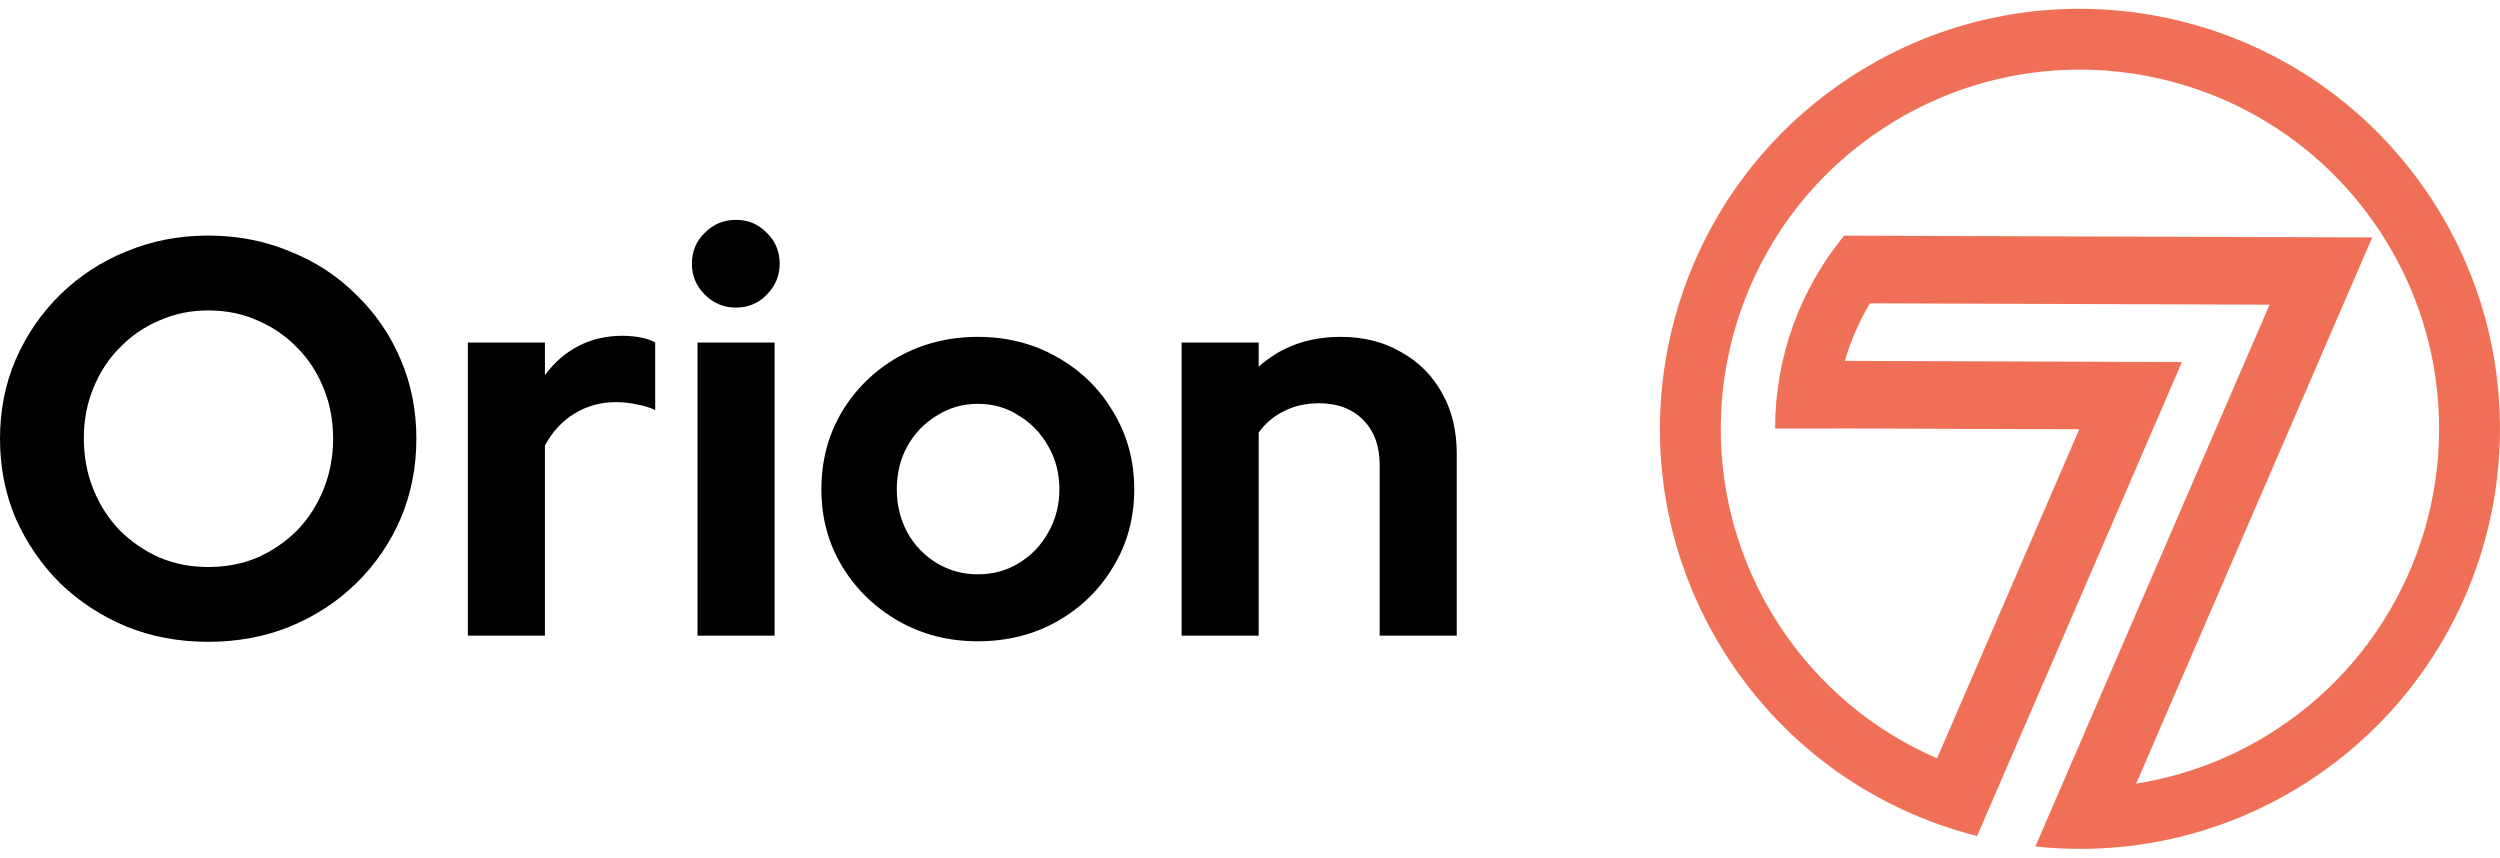
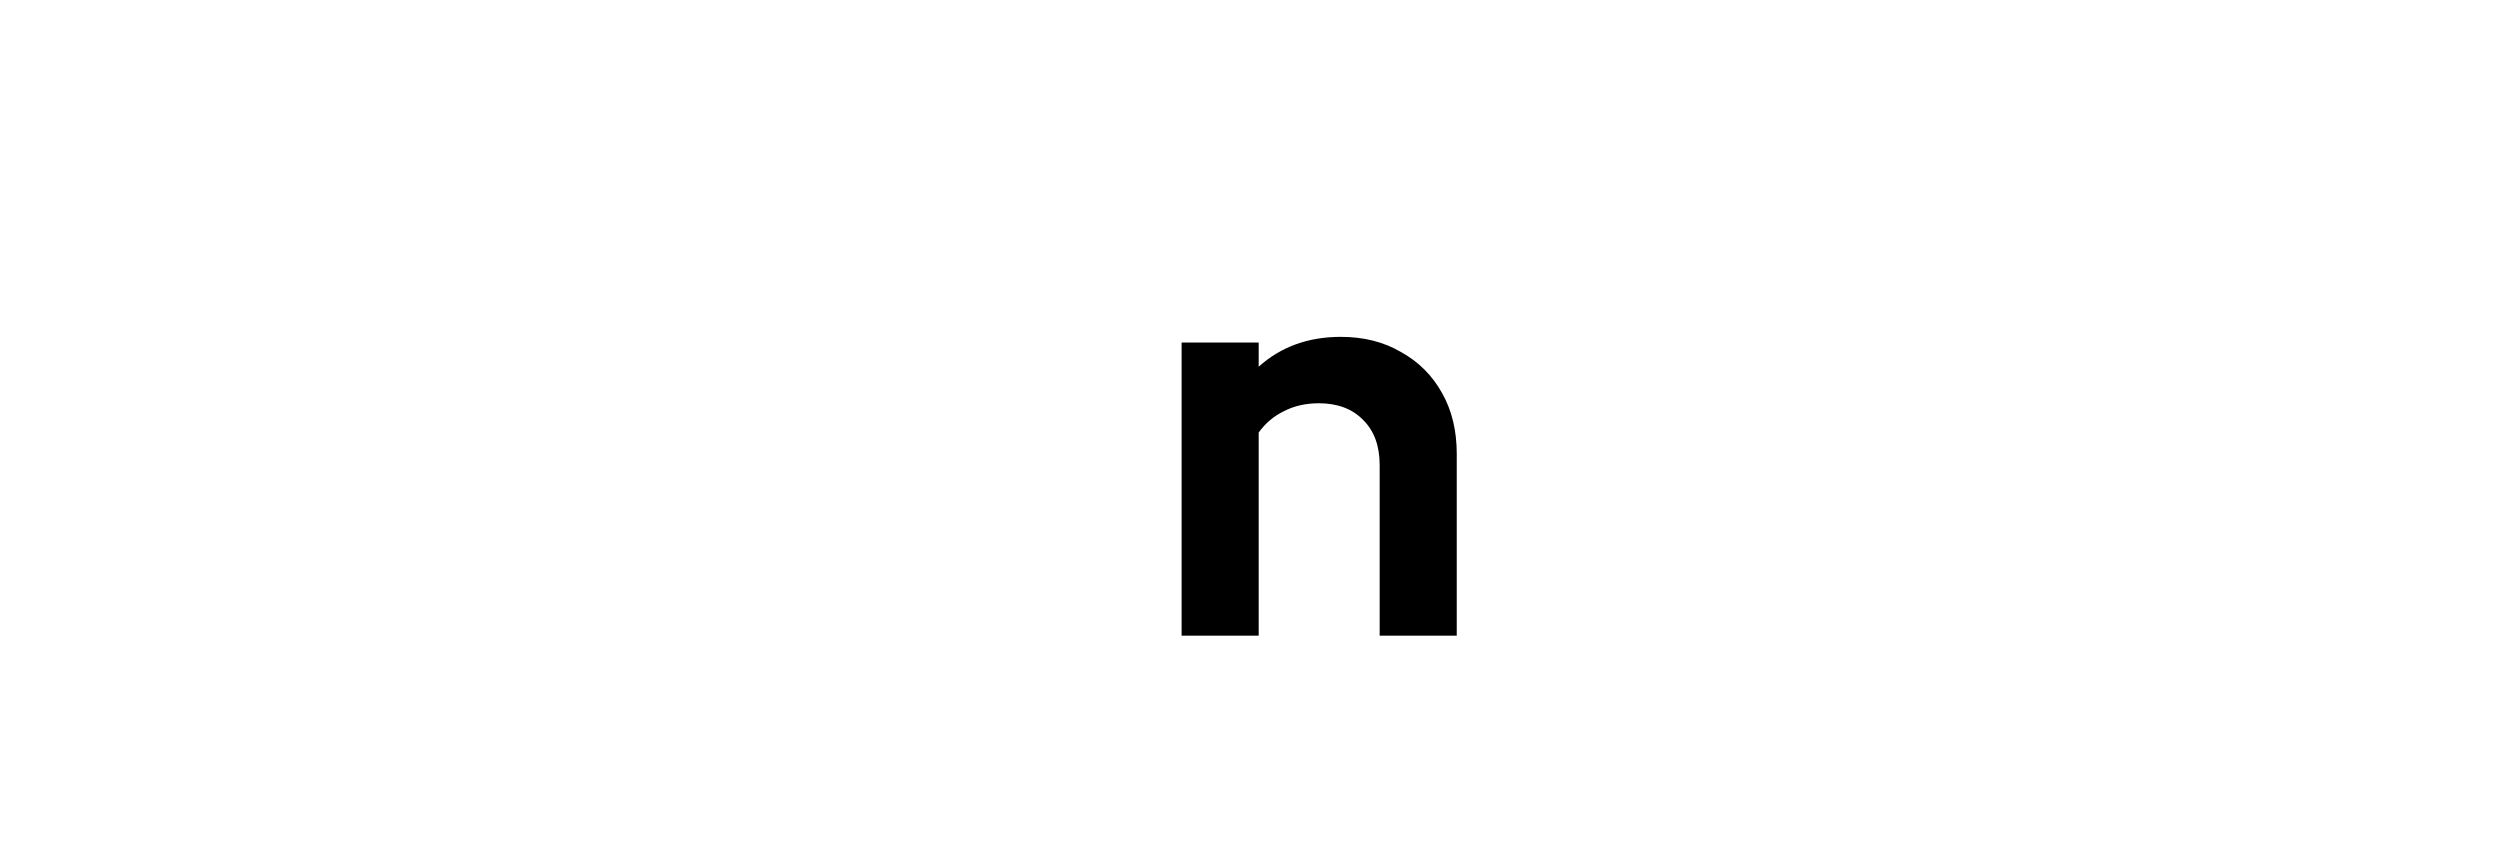
<svg xmlns="http://www.w3.org/2000/svg" width="137" height="47" viewBox="0 0 137 47" fill="none">
-   <path d="M11.409 35.172C9.805 35.172 8.315 34.895 6.938 34.34C5.56 33.764 4.348 32.973 3.299 31.966C2.271 30.938 1.459 29.756 0.863 28.42C0.288 27.063 0 25.604 0 24.041C0 22.479 0.288 21.03 0.863 19.694C1.459 18.337 2.271 17.155 3.299 16.148C4.348 15.12 5.56 14.329 6.938 13.774C8.315 13.198 9.805 12.91 11.409 12.91C13.012 12.91 14.502 13.198 15.879 13.774C17.277 14.329 18.49 15.12 19.518 16.148C20.566 17.155 21.378 18.337 21.954 19.694C22.529 21.03 22.817 22.479 22.817 24.041C22.817 25.604 22.529 27.063 21.954 28.42C21.378 29.756 20.566 30.938 19.518 31.966C18.49 32.973 17.277 33.764 15.879 34.34C14.502 34.895 13.012 35.172 11.409 35.172ZM11.409 31.072C12.395 31.072 13.3 30.897 14.122 30.547C14.944 30.177 15.664 29.684 16.28 29.067C16.897 28.43 17.38 27.68 17.73 26.817C18.079 25.953 18.254 25.028 18.254 24.041C18.254 23.034 18.079 22.109 17.73 21.266C17.38 20.403 16.897 19.663 16.28 19.046C15.664 18.409 14.944 17.916 14.122 17.566C13.3 17.196 12.395 17.011 11.409 17.011C10.442 17.011 9.548 17.196 8.726 17.566C7.904 17.916 7.184 18.409 6.568 19.046C5.951 19.663 5.468 20.403 5.118 21.266C4.769 22.109 4.594 23.024 4.594 24.011C4.594 25.018 4.769 25.953 5.118 26.817C5.468 27.68 5.951 28.43 6.568 29.067C7.184 29.684 7.904 30.177 8.726 30.547C9.548 30.897 10.442 31.072 11.409 31.072Z" fill="black" />
-   <path d="M25.638 34.833V18.769H29.862V20.557C30.376 19.858 30.992 19.324 31.712 18.954C32.431 18.584 33.243 18.399 34.148 18.399C34.929 18.419 35.515 18.543 35.905 18.769V22.469C35.597 22.325 35.258 22.222 34.888 22.161C34.518 22.078 34.138 22.037 33.747 22.037C32.925 22.037 32.174 22.243 31.496 22.654C30.818 23.065 30.273 23.651 29.862 24.411V34.833H25.638Z" fill="black" />
-   <path d="M38.224 34.833V18.769H42.448V34.833H38.224ZM40.321 16.857C39.663 16.857 39.098 16.621 38.625 16.148C38.152 15.675 37.916 15.11 37.916 14.452C37.916 13.774 38.152 13.209 38.625 12.756C39.098 12.283 39.663 12.047 40.321 12.047C40.999 12.047 41.564 12.283 42.017 12.756C42.489 13.209 42.726 13.774 42.726 14.452C42.726 15.11 42.489 15.675 42.017 16.148C41.564 16.621 40.999 16.857 40.321 16.857Z" fill="black" />
-   <path d="M53.584 35.142C51.98 35.142 50.531 34.772 49.236 34.032C47.941 33.292 46.913 32.295 46.153 31.041C45.392 29.787 45.012 28.379 45.012 26.817C45.012 25.254 45.382 23.846 46.122 22.592C46.883 21.318 47.91 20.311 49.205 19.57C50.521 18.831 51.98 18.46 53.584 18.46C55.187 18.46 56.636 18.831 57.931 19.57C59.247 20.311 60.275 21.318 61.015 22.592C61.775 23.846 62.156 25.254 62.156 26.817C62.156 28.379 61.775 29.787 61.015 31.041C60.275 32.295 59.257 33.292 57.962 34.032C56.667 34.772 55.208 35.142 53.584 35.142ZM53.584 31.472C54.426 31.472 55.177 31.267 55.835 30.856C56.513 30.445 57.047 29.89 57.438 29.191C57.849 28.471 58.055 27.68 58.055 26.817C58.055 25.933 57.849 25.141 57.438 24.442C57.047 23.743 56.513 23.188 55.835 22.777C55.177 22.346 54.426 22.13 53.584 22.13C52.761 22.13 52.011 22.346 51.333 22.777C50.654 23.188 50.12 23.743 49.73 24.442C49.339 25.141 49.144 25.933 49.144 26.817C49.144 27.68 49.339 28.471 49.73 29.191C50.12 29.89 50.654 30.445 51.333 30.856C52.011 31.267 52.761 31.472 53.584 31.472Z" fill="black" />
  <path d="M64.752 34.833V18.769H68.976V20.095C70.189 19.005 71.69 18.46 73.478 18.46C74.732 18.46 75.832 18.738 76.777 19.293C77.743 19.828 78.494 20.578 79.028 21.544C79.563 22.489 79.83 23.599 79.83 24.874V34.833H75.606V25.491C75.606 24.442 75.308 23.62 74.711 23.024C74.115 22.407 73.303 22.099 72.275 22.099C71.556 22.099 70.919 22.243 70.364 22.531C69.809 22.798 69.346 23.188 68.976 23.702V34.833H64.752Z" fill="black" />
-   <path fill-rule="evenodd" clip-rule="evenodd" d="M94.724 36.109C97.898 40.956 102.731 44.397 108.346 45.813L115.882 28.377H115.881L119.57 19.84L110.27 19.808L110.271 19.807L101.1 19.776C101.423 18.658 101.887 17.599 102.473 16.622L124.373 16.696L123.008 19.852H123.007L114.22 40.181H114.222L111.8 45.781L111.802 45.782L111.54 46.386L111.637 46.396C116.909 46.939 122.156 45.66 126.59 42.756C133.932 37.949 137.863 29.421 136.84 20.785C136.799 20.442 136.752 20.1 136.696 19.759L136.669 19.591H136.668C136.503 18.631 136.276 17.677 135.986 16.734L135.958 16.641C135.678 15.745 135.343 14.867 134.955 14.014L134.923 13.943L134.882 13.853L134.817 13.713L134.815 13.709L134.797 13.672L134.742 13.558L134.669 13.407L134.668 13.403L134.624 13.314L134.595 13.255L134.579 13.225L134.535 13.136L134.519 13.105L134.489 13.047L134.444 12.958L134.442 12.955L134.398 12.87L134.352 12.781L134.305 12.693L134.285 12.655L134.258 12.605L134.211 12.518L134.204 12.505L134.163 12.43L134.122 12.357L134.114 12.343L134.066 12.256L134.039 12.208L133.968 12.082L133.955 12.06L133.918 11.996L133.87 11.913L133.868 11.909L133.818 11.823L133.767 11.737L133.716 11.652L133.696 11.618L133.664 11.566L133.612 11.481L133.606 11.472L133.559 11.396L133.516 11.326L133.507 11.311L133.454 11.226L133.424 11.18L133.4 11.142L133.347 11.058L133.332 11.035L133.292 10.974L133.238 10.89L133.234 10.885L133.231 10.88L133.228 10.874C133.165 10.779 133.101 10.685 133.037 10.591L133.026 10.575L133.023 10.57L133.019 10.565L133.009 10.549C125.965 0.196 111.891 -2.643 101.372 4.244C97.746 6.617 94.899 9.925 93.101 13.812H93.1C92.665 14.753 92.294 15.72 91.99 16.706L91.931 16.892H91.934C91.683 17.728 91.481 18.579 91.326 19.438L91.318 19.486C91.149 20.44 91.04 21.405 90.991 22.374H90.992C90.749 27.214 92.038 32.006 94.724 36.109ZM100.576 23.478L113.944 23.523V23.524L106.151 41.557C102.645 40.042 99.644 37.533 97.514 34.281C95.184 30.723 94.087 26.563 94.332 22.374L94.34 22.234L94.35 22.093L94.361 21.953L94.362 21.938L94.364 21.903L94.382 21.701L94.385 21.673L94.398 21.534L94.406 21.464L94.413 21.393L94.429 21.254L94.432 21.227L94.461 20.991L94.463 20.975L94.49 20.768L94.492 20.755L94.5 20.697L94.521 20.558L94.527 20.518L94.529 20.504L94.563 20.294L94.564 20.282V20.281L94.566 20.272C94.592 20.118 94.619 19.963 94.649 19.81L94.665 19.728C94.88 18.626 95.189 17.543 95.588 16.491L95.639 16.36C95.978 15.486 96.381 14.634 96.845 13.811H96.844C98.379 11.088 100.548 8.768 103.198 7.033C111.604 1.529 122.667 3.291 128.994 10.773L129.111 10.913C129.186 11.002 129.26 11.093 129.333 11.185L129.39 11.257C129.479 11.369 129.567 11.482 129.654 11.597L129.681 11.633C129.775 11.757 129.867 11.883 129.958 12.009L129.964 12.016L129.965 12.018C130.062 12.153 130.157 12.289 130.25 12.427C130.316 12.523 130.381 12.62 130.445 12.718C131.275 13.987 131.941 15.316 132.446 16.68L132.428 16.721H132.461C132.95 18.05 133.286 19.412 133.476 20.784C134.519 28.287 131.161 35.775 124.762 39.964C122.412 41.504 119.793 42.51 117.062 42.941L120 36.143L120.177 35.736L127.037 19.863L127.035 19.863L129.998 13.011L101.058 12.913L101.039 12.937L100.973 13.019C98.663 15.882 97.279 19.521 97.275 23.484H100.574V23.477L100.576 23.478Z" fill="#EF7057" />
</svg>